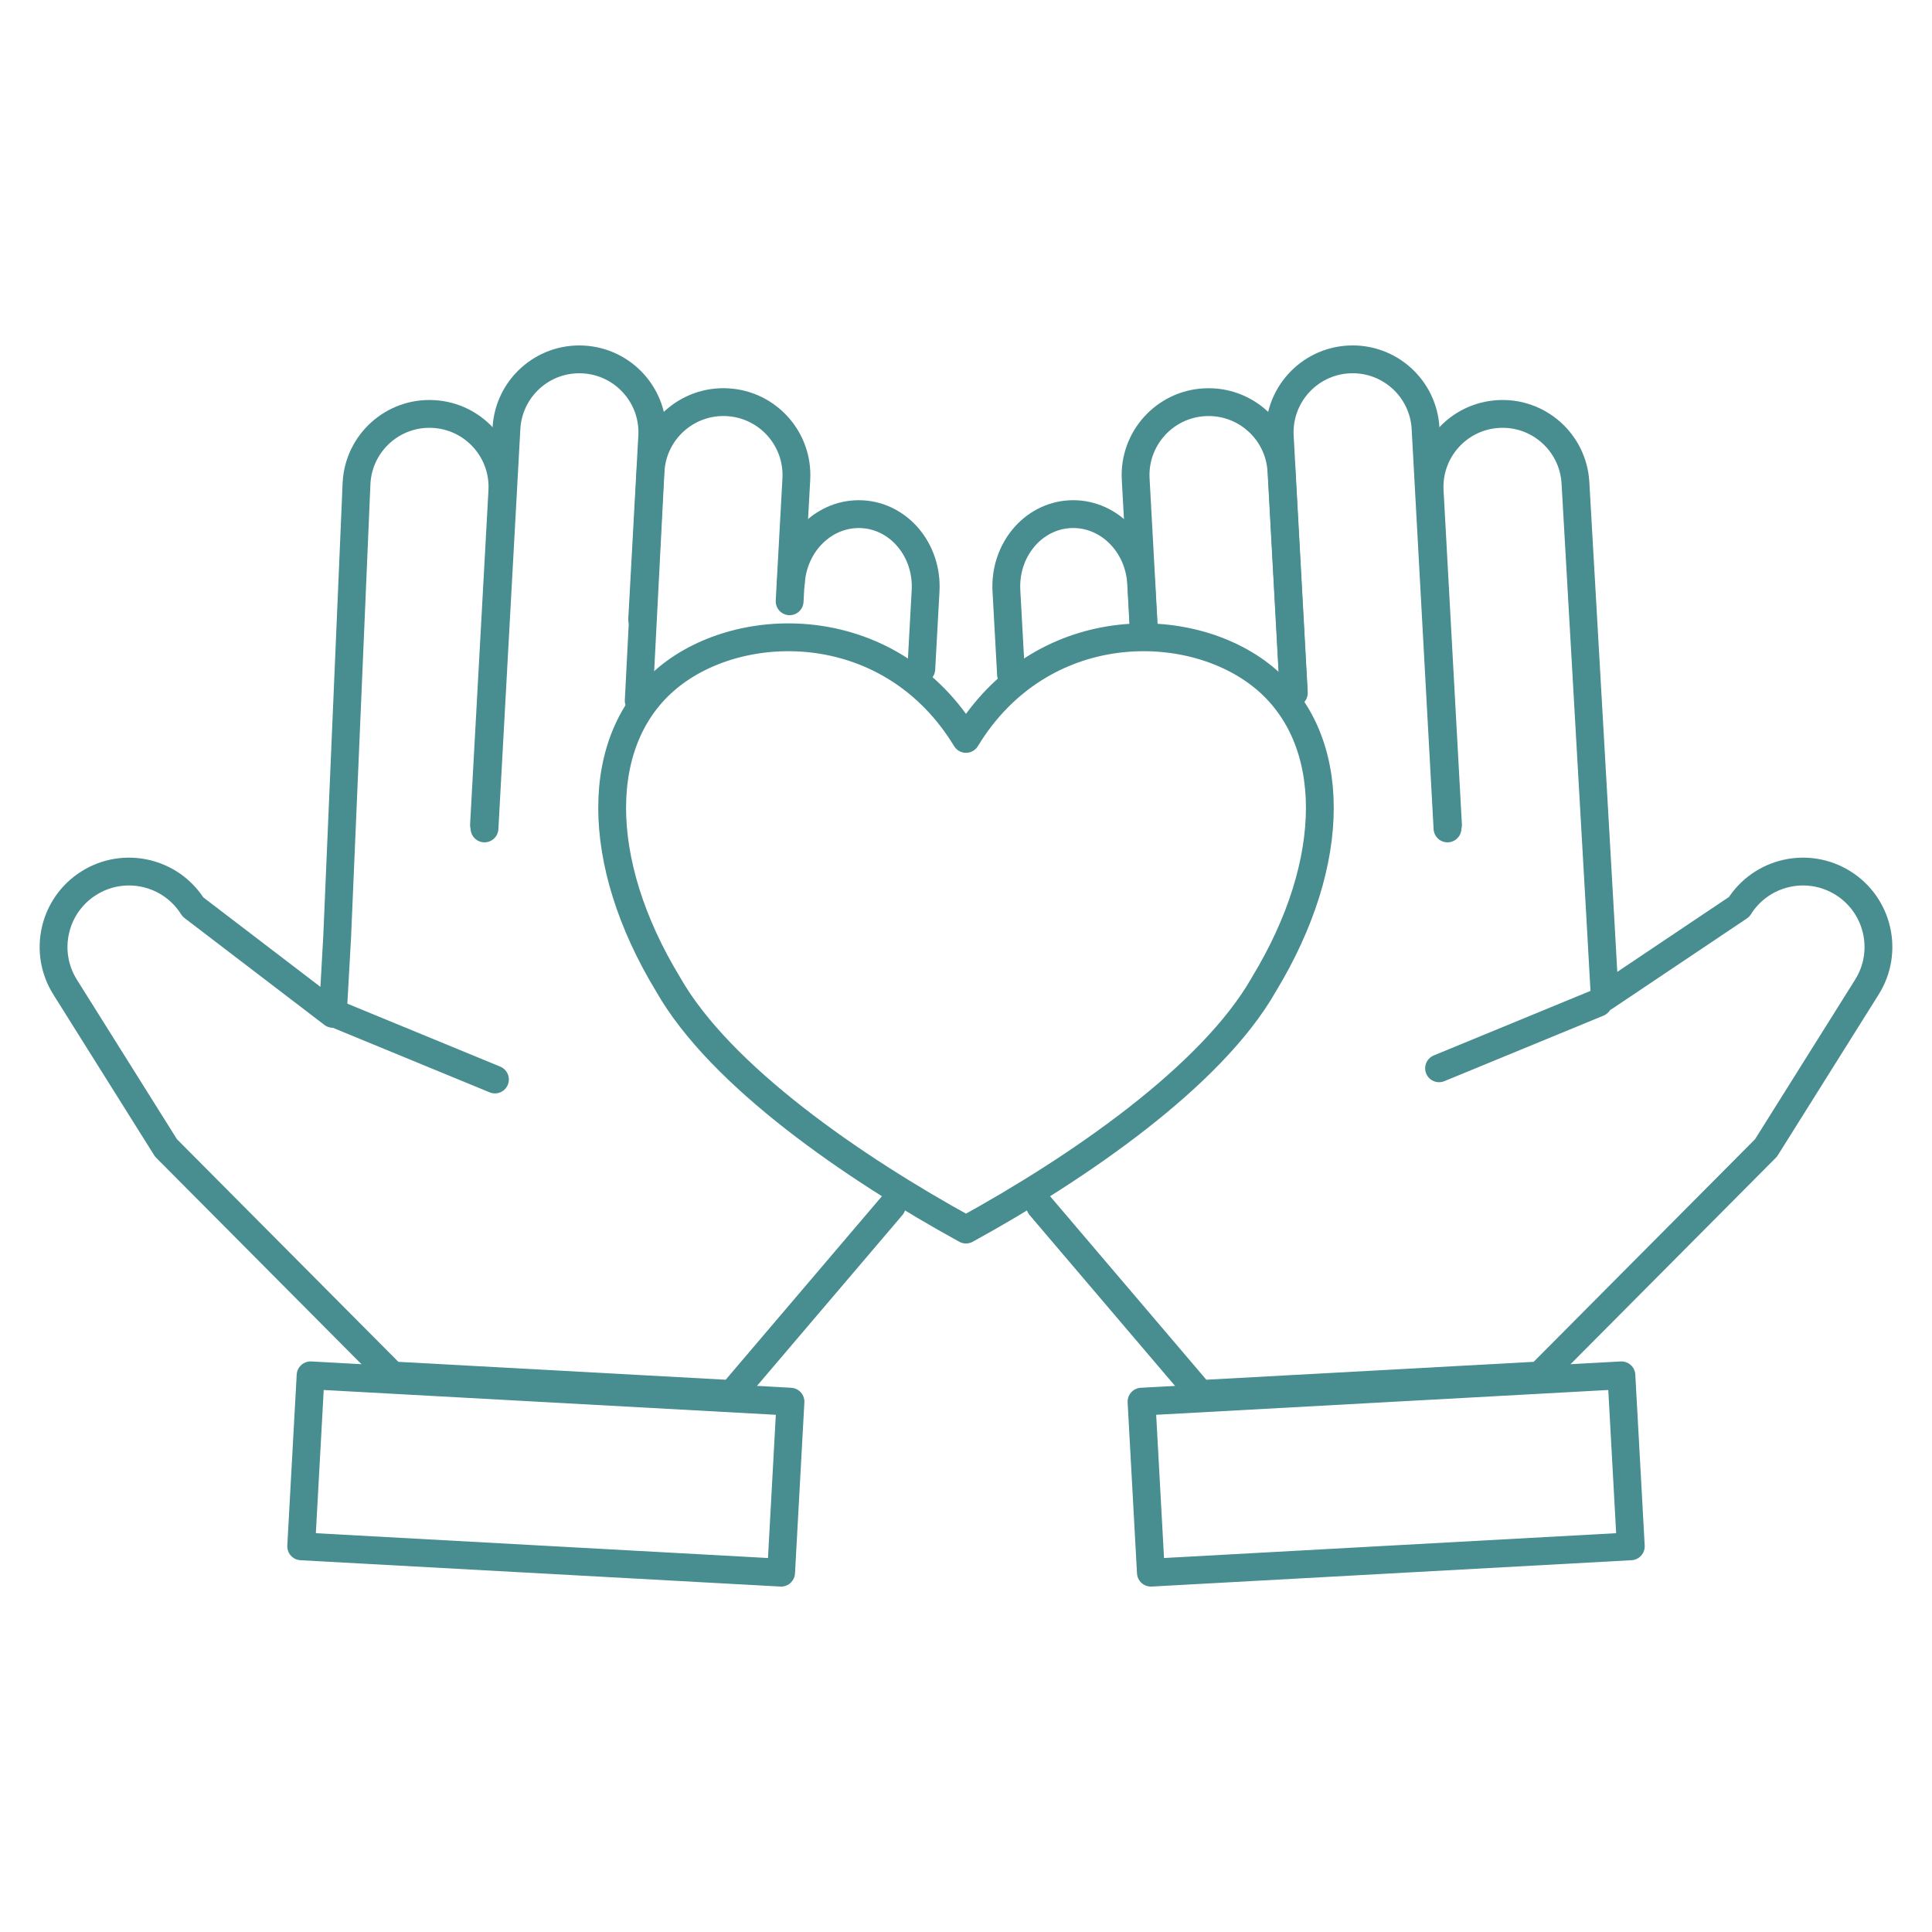
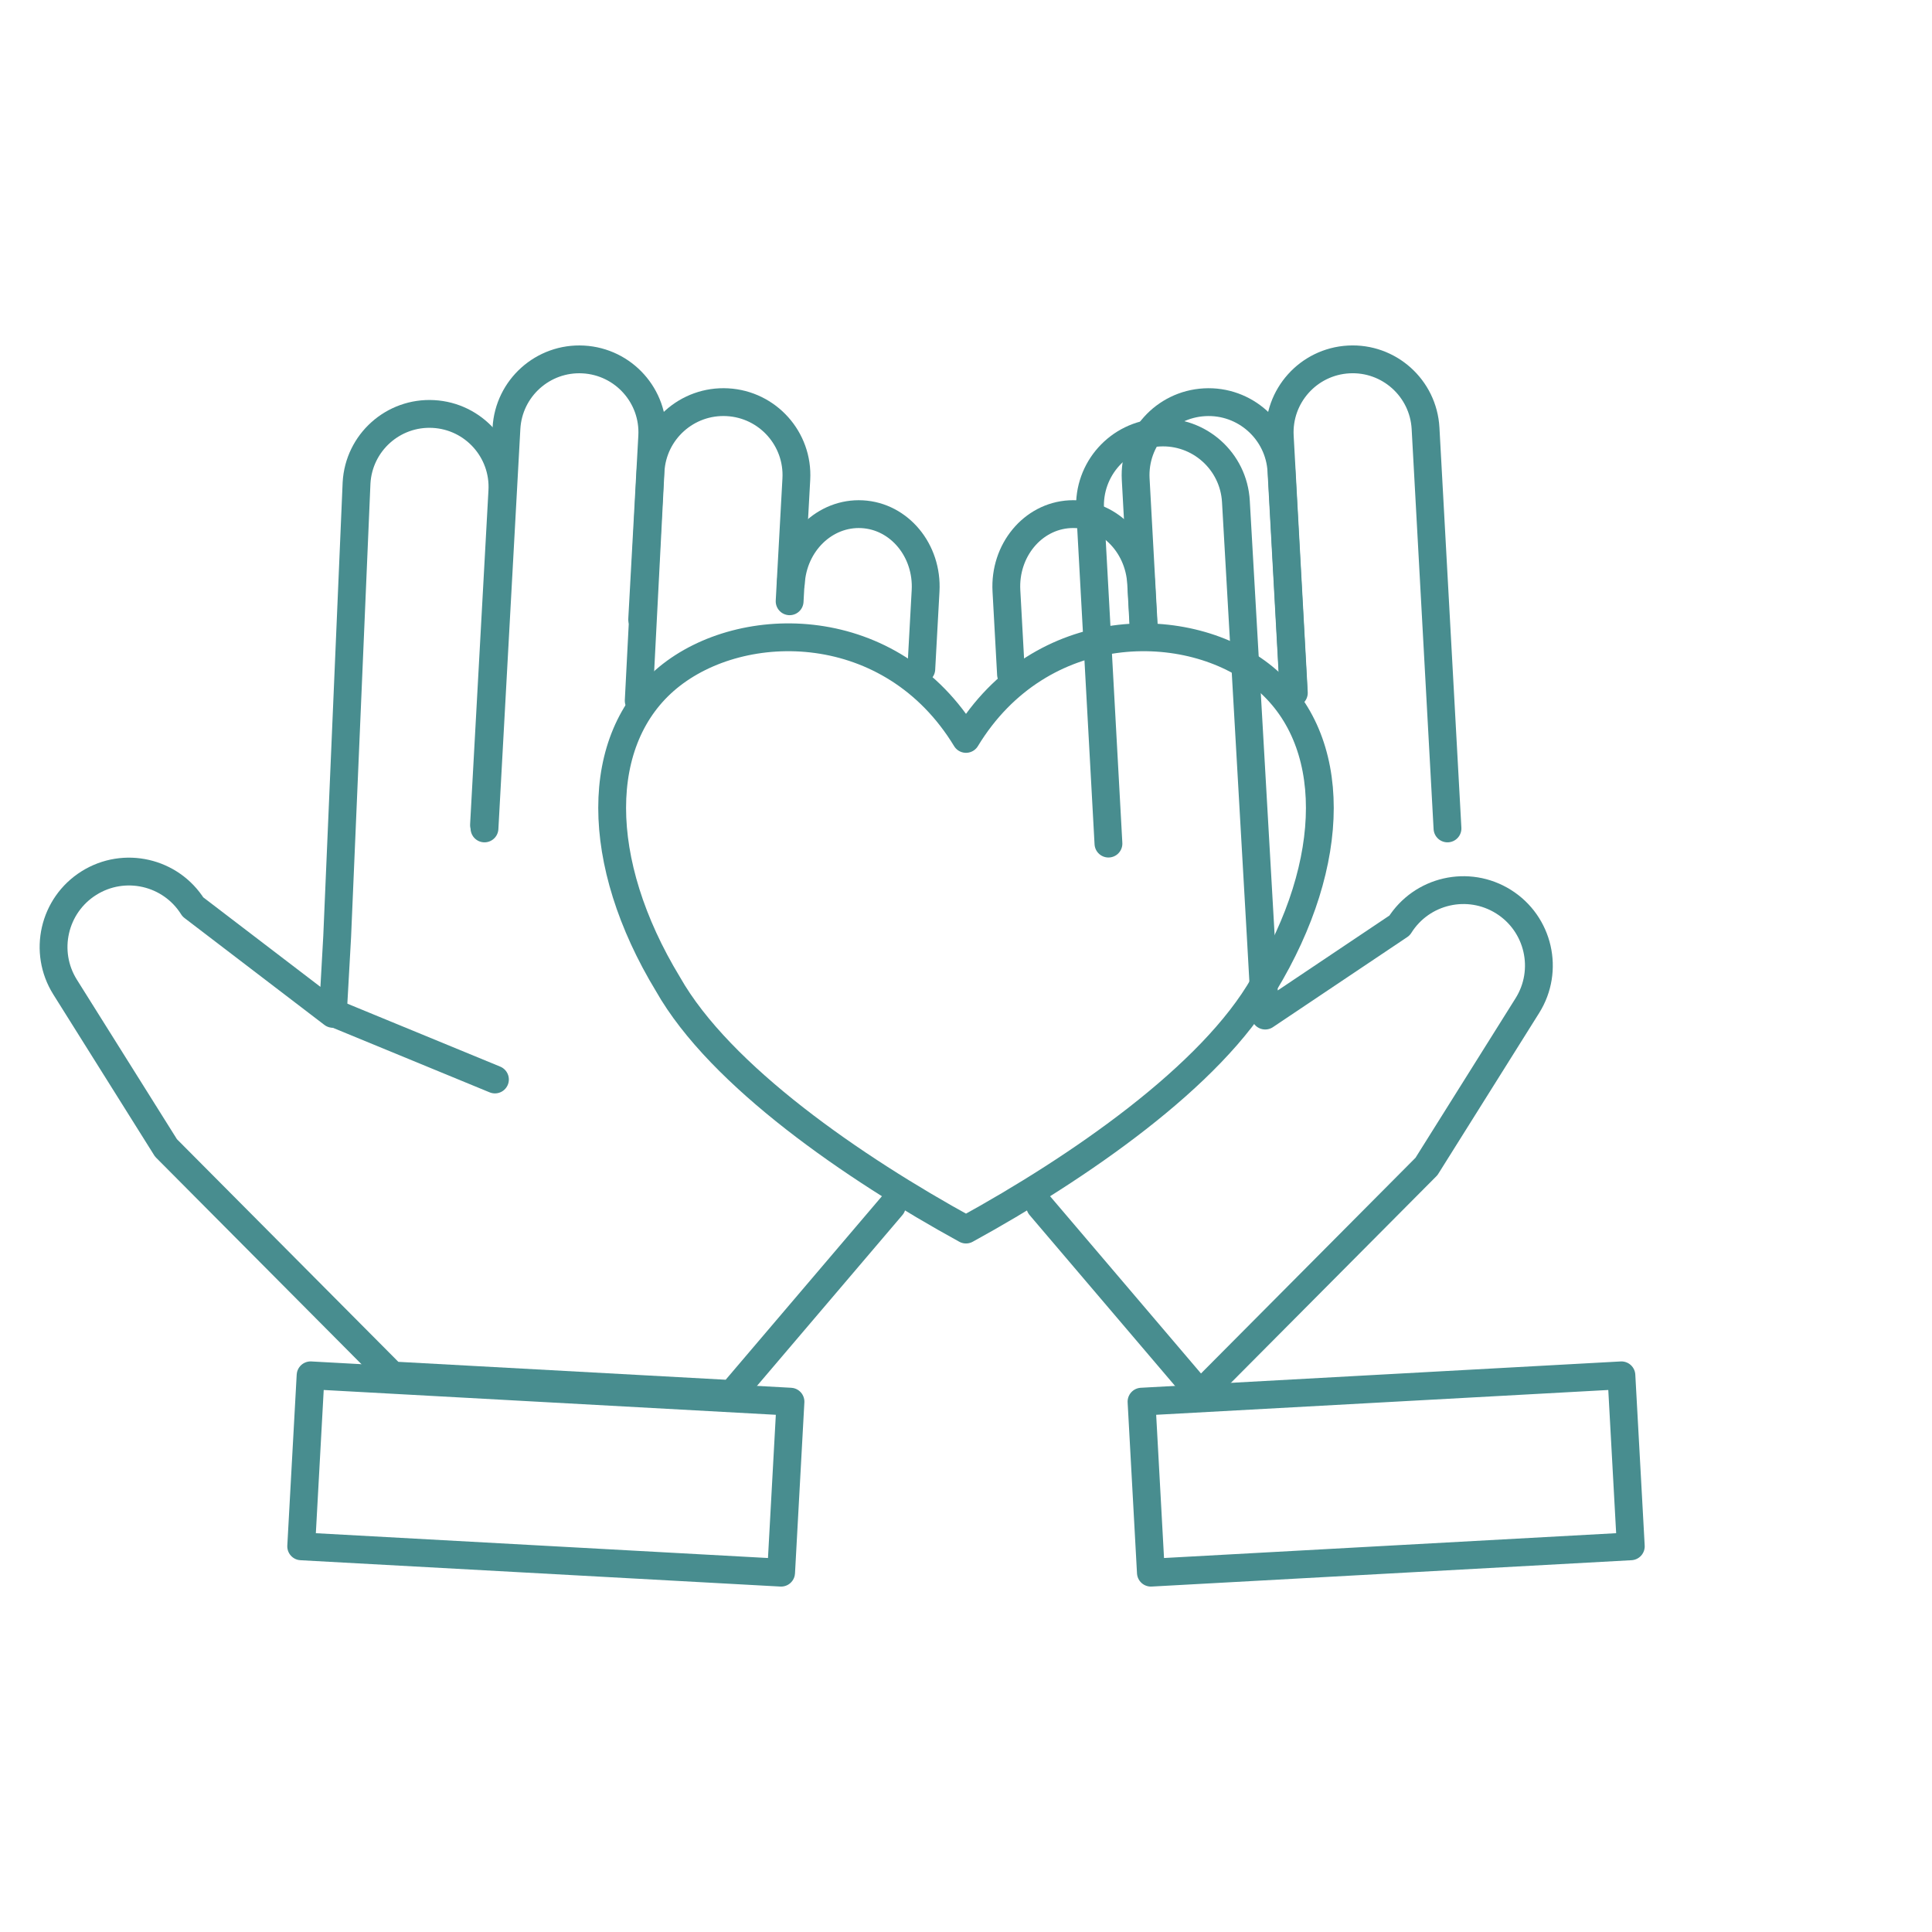
<svg xmlns="http://www.w3.org/2000/svg" version="1.1" id="Layer_1" x="0px" y="0px" viewBox="0 0 1000 1000" style="enable-background:new 0 0 1000 1000;" xml:space="preserve">
  <style type="text/css">
	.st0{fill:none;stroke:#488D8F;stroke-width:14.4;stroke-linecap:round;stroke-linejoin:round;}
</style>
  <g id="Layer_2_00000017510705248853505940000011178254742747668867_">
</g>
  <g id="Layer_1_00000083054106176967244860000013942182091570253723_">
    <g>
      <g>
        <path class="st0" d="M500,382.46c38.55-63.49,115.67-63.49,154.23-31.75c38.56,31.75,38.56,95.24,0,158.73     c-26.99,47.62-96.39,95.24-154.23,126.98c-57.84-31.75-127.24-79.36-154.23-126.98c-38.56-63.49-38.56-126.98,0-158.73     C384.32,318.97,461.44,318.97,500,382.46z" />
      </g>
      <path class="st0" d="M250.77,428.79l11.37-207.08c1.14-20.83,18.96-36.8,39.79-35.65l0,0c20.83,1.14,36.82,18.96,35.66,39.79    l-5.2,94.76" />
      <path class="st0" d="M330.6,362.69l6.12-118.84c1.14-20.84,18.96-36.81,39.81-35.66l0,0c20.83,1.14,36.79,18.96,35.65,39.79    l-3.47,63.24" />
      <path class="st0" d="M461.61,624.24l-82.83,97.29l-175.75-9.61L85.91,594.15L33.7,510.91c-11.46-18.25-5.94-42.37,12.33-53.82l0,0    c18.27-11.46,42.37-5.93,53.82,12.34l72.43,55.34l2.24-39.99l10.03-234.83c1.15-20.83,18.96-36.81,39.81-35.66l0,0    c20.83,1.14,36.8,18.97,35.66,39.8l-9.5,172.94" />
      <path class="st0" d="M409.34,301.98c1.14-20.85,17.67-36.87,36.94-35.82l0,0c19.25,1.05,33.94,18.8,32.8,39.64l-2.22,40.49" />
      <polygon class="st0" points="404.3,814.01 155.9,800.38 160.76,711.87 409.15,725.5   " />
      <line class="st0" x1="173.81" y1="524.82" x2="256.18" y2="558.74" />
      <g>
        <g>
          <path class="st0" d="M749.22,428.79L737.86,221.7c-1.14-20.83-18.96-36.8-39.79-35.65l0,0c-20.83,1.14-36.81,18.96-35.66,39.79      l7.28,132.79" />
          <g>
            <path class="st0" d="M669.44,355.99l-6.16-112.13c-1.14-20.84-18.96-36.81-39.8-35.66l0,0c-20.84,1.13-36.79,18.96-35.65,39.79       l4.36,79.52" />
-             <path class="st0" d="M538.39,624.24l82.83,97.29l175.75-9.61l117.12-117.77l52.21-83.24c11.47-18.26,5.94-42.37-12.33-53.82       l0,0c-18.27-11.46-42.37-5.93-53.82,12.34l-69.53,46.62l-2.24-39.99l-12.93-226.11c-1.15-20.83-18.96-36.81-39.8-35.66l0,0       c-20.83,1.14-36.8,18.97-35.66,39.8l9.49,172.94" />
+             <path class="st0" d="M538.39,624.24l82.83,97.29l117.12-117.77l52.21-83.24c11.47-18.26,5.94-42.37-12.33-53.82       l0,0c-18.27-11.46-42.37-5.93-53.82,12.34l-69.53,46.62l-2.24-39.99l-12.93-226.11c-1.15-20.83-18.96-36.81-39.8-35.66l0,0       c-20.83,1.14-36.8,18.97-35.66,39.8l9.49,172.94" />
            <path class="st0" d="M591.99,326.13l-1.33-24.16c-1.13-20.84-17.67-36.87-36.94-35.82l0,0c-19.25,1.05-33.94,18.8-32.8,39.64       l2.38,43.28" />
          </g>
        </g>
        <polygon class="st0" points="595.7,814.01 844.1,800.37 839.24,711.87 590.85,725.5    " />
      </g>
-       <line class="st0" x1="827.23" y1="519.03" x2="744.86" y2="552.95" />
    </g>
  </g>
</svg>